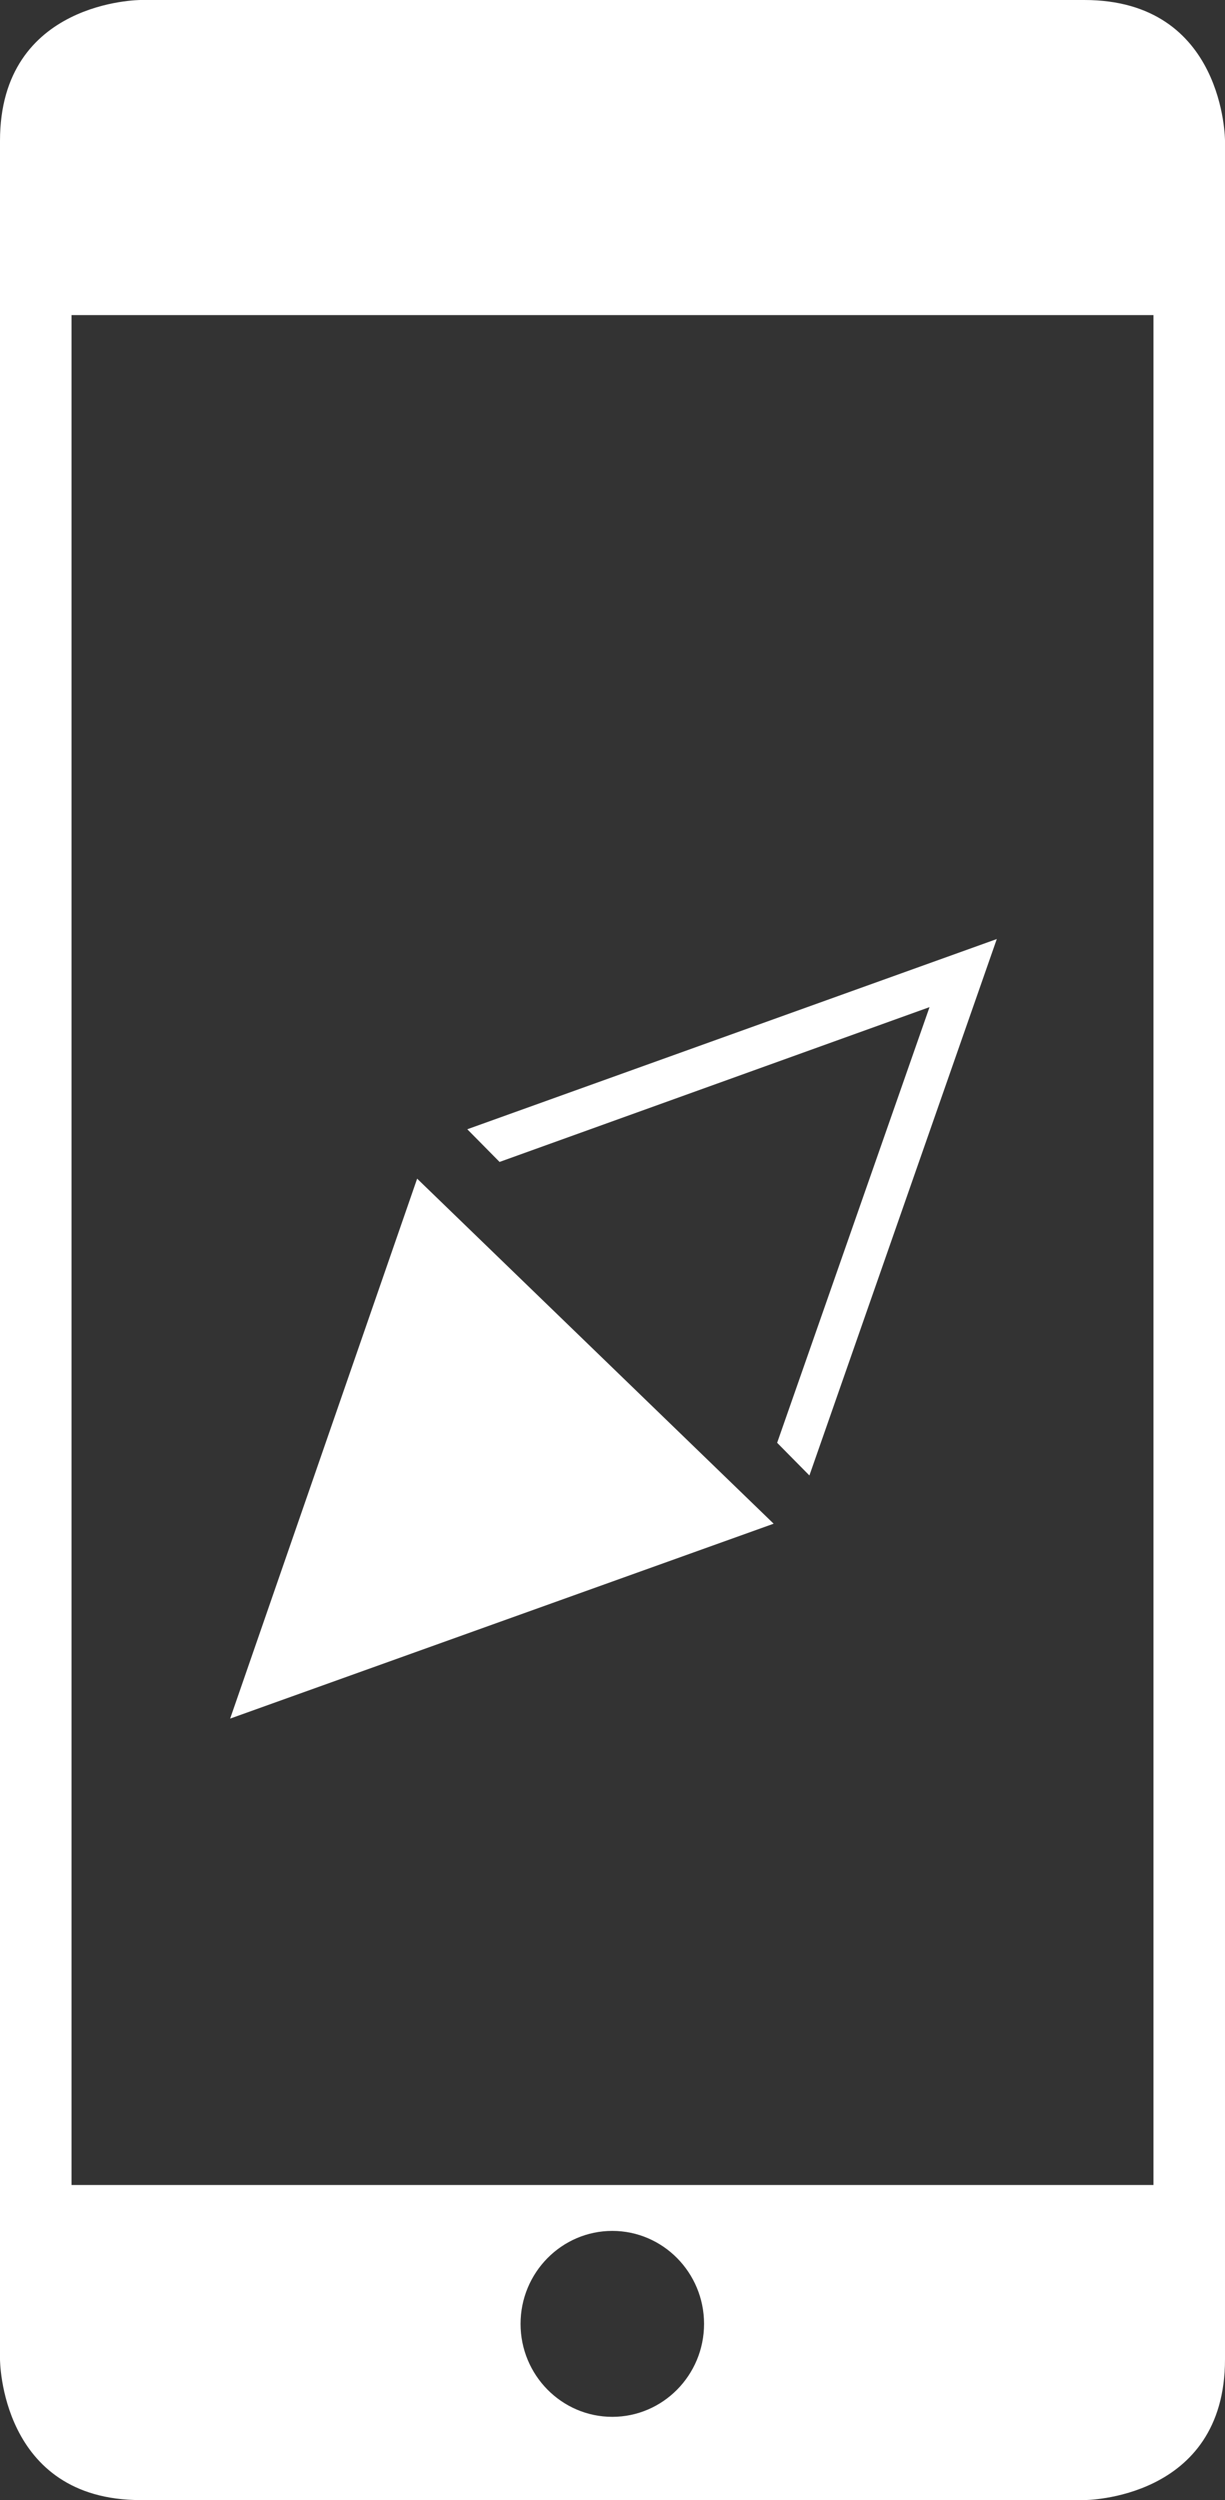
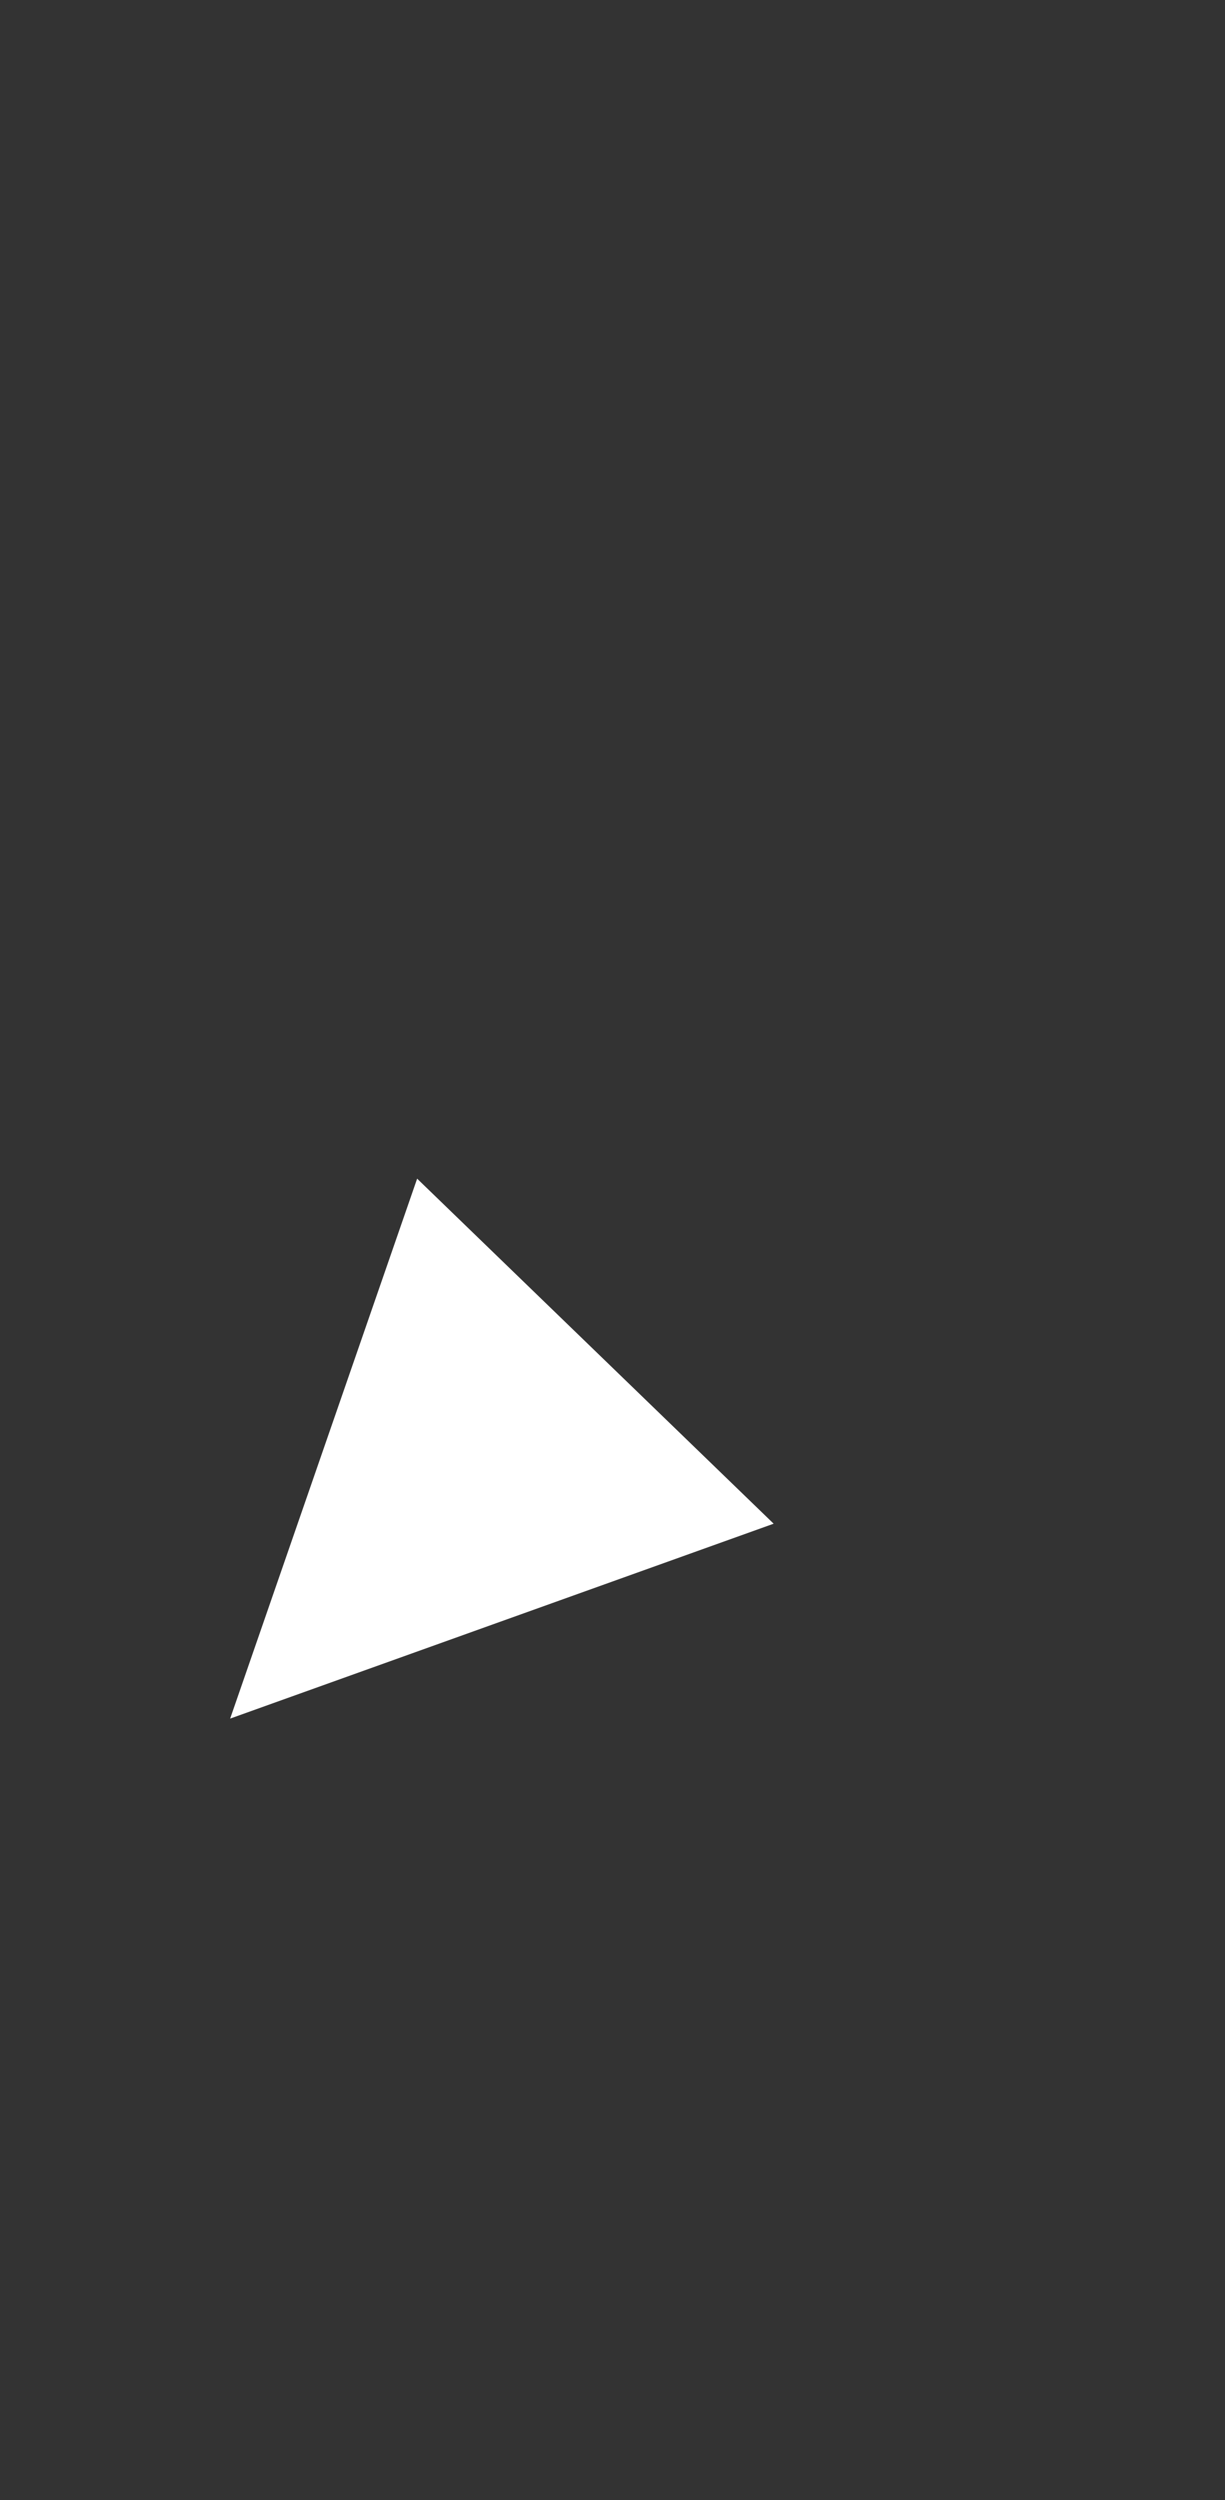
<svg xmlns="http://www.w3.org/2000/svg" version="1.1" id="Ebene_1" x="0px" y="0px" viewBox="0 0 315.1 642.7" style="enable-background:new 0 0 315.1 642.7;" xml:space="preserve">
  <rect x="0" y="0" width="315.1" height="642.7" fill="#333333" stroke="none" />
  <style type="text/css">
	.st0{fill:#FFFFFF;}
	.st1{fill:none;}
</style>
-   <path class="st0" d="M296.7,561.7H18.4V81h278.3V561.7z M133.9,597.4c0-13.2,10.6-23.9,23.6-23.9c13,0,23.6,10.7,23.6,23.9  c0,13.2-10.6,23.9-23.6,23.9C144.5,621.3,133.9,610.6,133.9,597.4 M315.1,606.5V36.2c0,0,0-36.2-36.2-36.2H36.2C36.2,0,0,0,0,36.2  v570.3c0,0,0,36.2,36.2,36.2h242.7C278.9,642.7,315.1,642.7,315.1,606.5" />
-   <rect class="st1" width="315.1" height="642.7" />
-   <polygon class="st0" points="120.2,290.3 128.5,298.7 239.1,258.9 199.9,370.9 208.2,379.3 256.4,241.4 " />
  <polygon class="st0" points="107.3,303 59.2,441.8 199,391.7 " />
</svg>